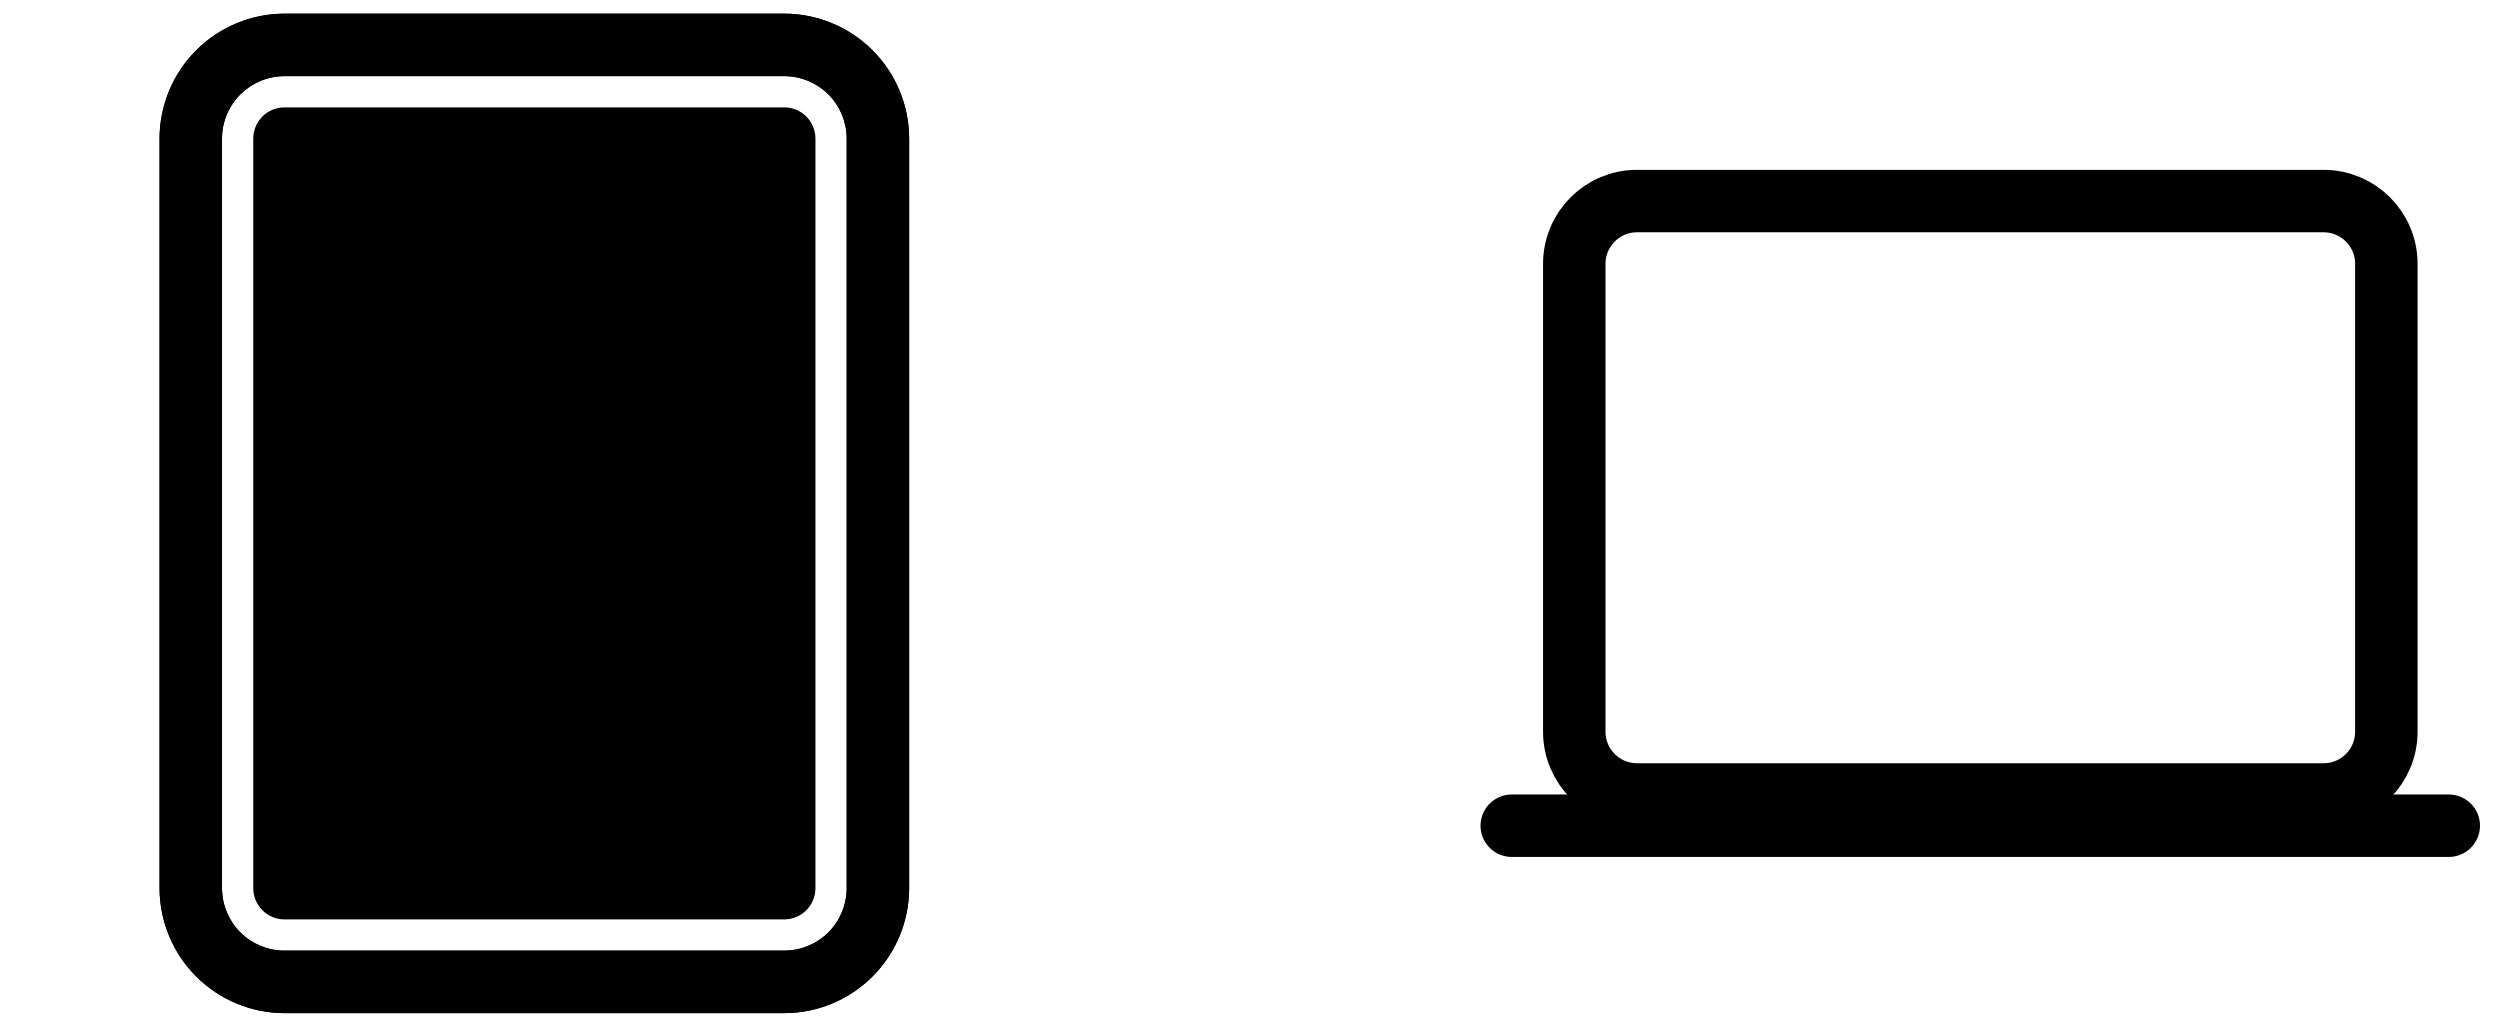
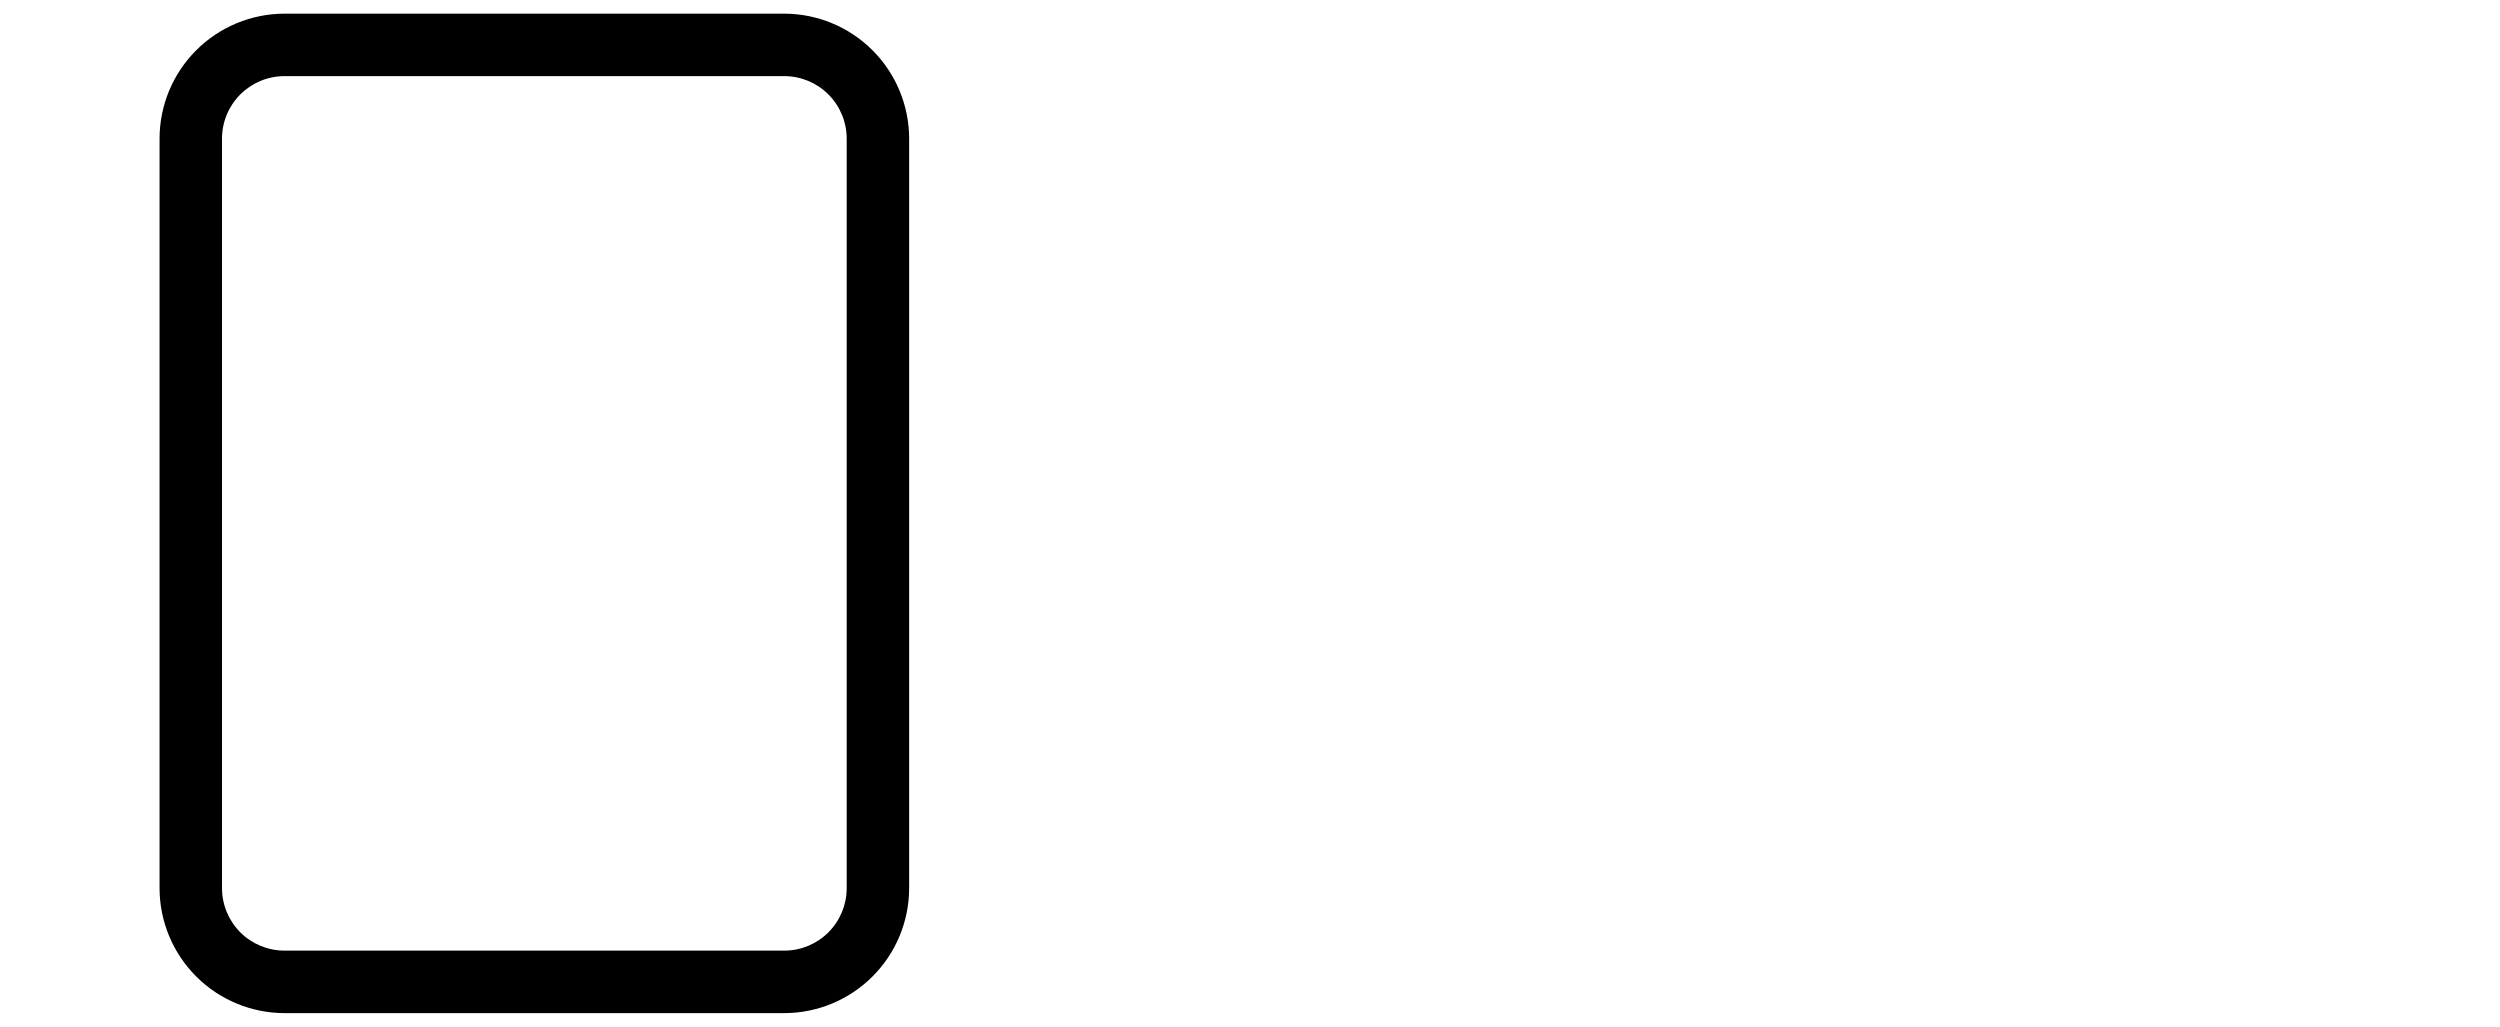
<svg xmlns="http://www.w3.org/2000/svg" width="56" height="23" viewBox="0 0 56 23" fill="none">
  <g clip-path="url(#clip0)">
    <path d="M17.567 22.694H6.373C5.631 22.693 4.919 22.398 4.395 21.873C3.87 21.349 3.575 20.637 3.574 19.895V3.104C3.575 2.362 3.87 1.651 4.395 1.126C4.919 0.602 5.631 0.307 6.373 0.306L17.567 0.306C18.309 0.307 19.02 0.602 19.544 1.126C20.069 1.651 20.364 2.362 20.365 3.104V19.895C20.364 20.637 20.069 21.349 19.544 21.873C19.02 22.398 18.309 22.693 17.567 22.694ZM6.373 1.705C6.002 1.705 5.646 1.853 5.383 2.115C5.121 2.377 4.973 2.733 4.973 3.104V19.895C4.973 20.266 5.121 20.622 5.383 20.885C5.646 21.147 6.002 21.294 6.373 21.294H17.567C17.938 21.294 18.294 21.147 18.556 20.885C18.818 20.622 18.966 20.266 18.966 19.895V3.104C18.966 2.733 18.818 2.377 18.556 2.115C18.294 1.853 17.938 1.705 17.567 1.705H6.373Z" fill="black" />
-     <path d="M17.567 0.306C18.309 0.307 19.02 0.602 19.544 1.126C20.069 1.651 20.364 2.362 20.365 3.104V19.895C20.364 20.637 20.069 21.349 19.544 21.873C19.02 22.398 18.309 22.693 17.567 22.694H6.373C5.631 22.693 4.919 22.398 4.395 21.873C3.87 21.349 3.575 20.637 3.574 19.895V3.104C3.575 2.362 3.87 1.651 4.395 1.126C4.919 0.602 5.631 0.307 6.373 0.306L17.567 0.306ZM6.373 21.294H17.567C17.938 21.294 18.294 21.147 18.556 20.885C18.818 20.622 18.966 20.266 18.966 19.895V3.104C18.966 2.733 18.818 2.377 18.556 2.115C18.294 1.853 17.938 1.705 17.567 1.705H6.373C6.002 1.705 5.646 1.853 5.383 2.115C5.121 2.377 4.973 2.733 4.973 3.104V19.895C4.973 20.266 5.121 20.622 5.383 20.885C5.646 21.147 6.002 21.294 6.373 21.294ZM6.373 20.595C6.187 20.595 6.009 20.521 5.878 20.39C5.747 20.259 5.673 20.081 5.673 19.895V3.104C5.673 2.919 5.747 2.741 5.878 2.61C6.009 2.478 6.187 2.405 6.373 2.405H17.567C17.752 2.405 17.93 2.478 18.061 2.61C18.192 2.741 18.266 2.919 18.266 3.104V19.895C18.266 20.081 18.192 20.259 18.061 20.39C17.93 20.521 17.752 20.595 17.567 20.595H6.373Z" fill="black" />
  </g>
  <g clip-path="url(#clip1)">
-     <path d="M52.048 4.504H36.669C35.893 4.504 35.264 5.133 35.264 5.909V16.391C35.264 17.167 35.893 17.796 36.669 17.796H52.048C52.825 17.796 53.454 17.167 53.454 16.391V5.909C53.454 5.133 52.825 4.504 52.048 4.504Z" stroke="black" stroke-width="1.399" stroke-linejoin="round" />
    <path d="M33.863 18.496H54.852" stroke="black" stroke-width="1.399" stroke-miterlimit="10" stroke-linecap="round" />
  </g>
  <defs>
    <clipPath id="clip0">
      <rect width="22.388" height="22.388" fill="white" transform="translate(0.775 0.306)" />
    </clipPath>
    <clipPath id="clip1">
-       <rect width="22.388" height="22.388" fill="white" transform="translate(33.164 0.306)" />
-     </clipPath>
+       </clipPath>
  </defs>
</svg>